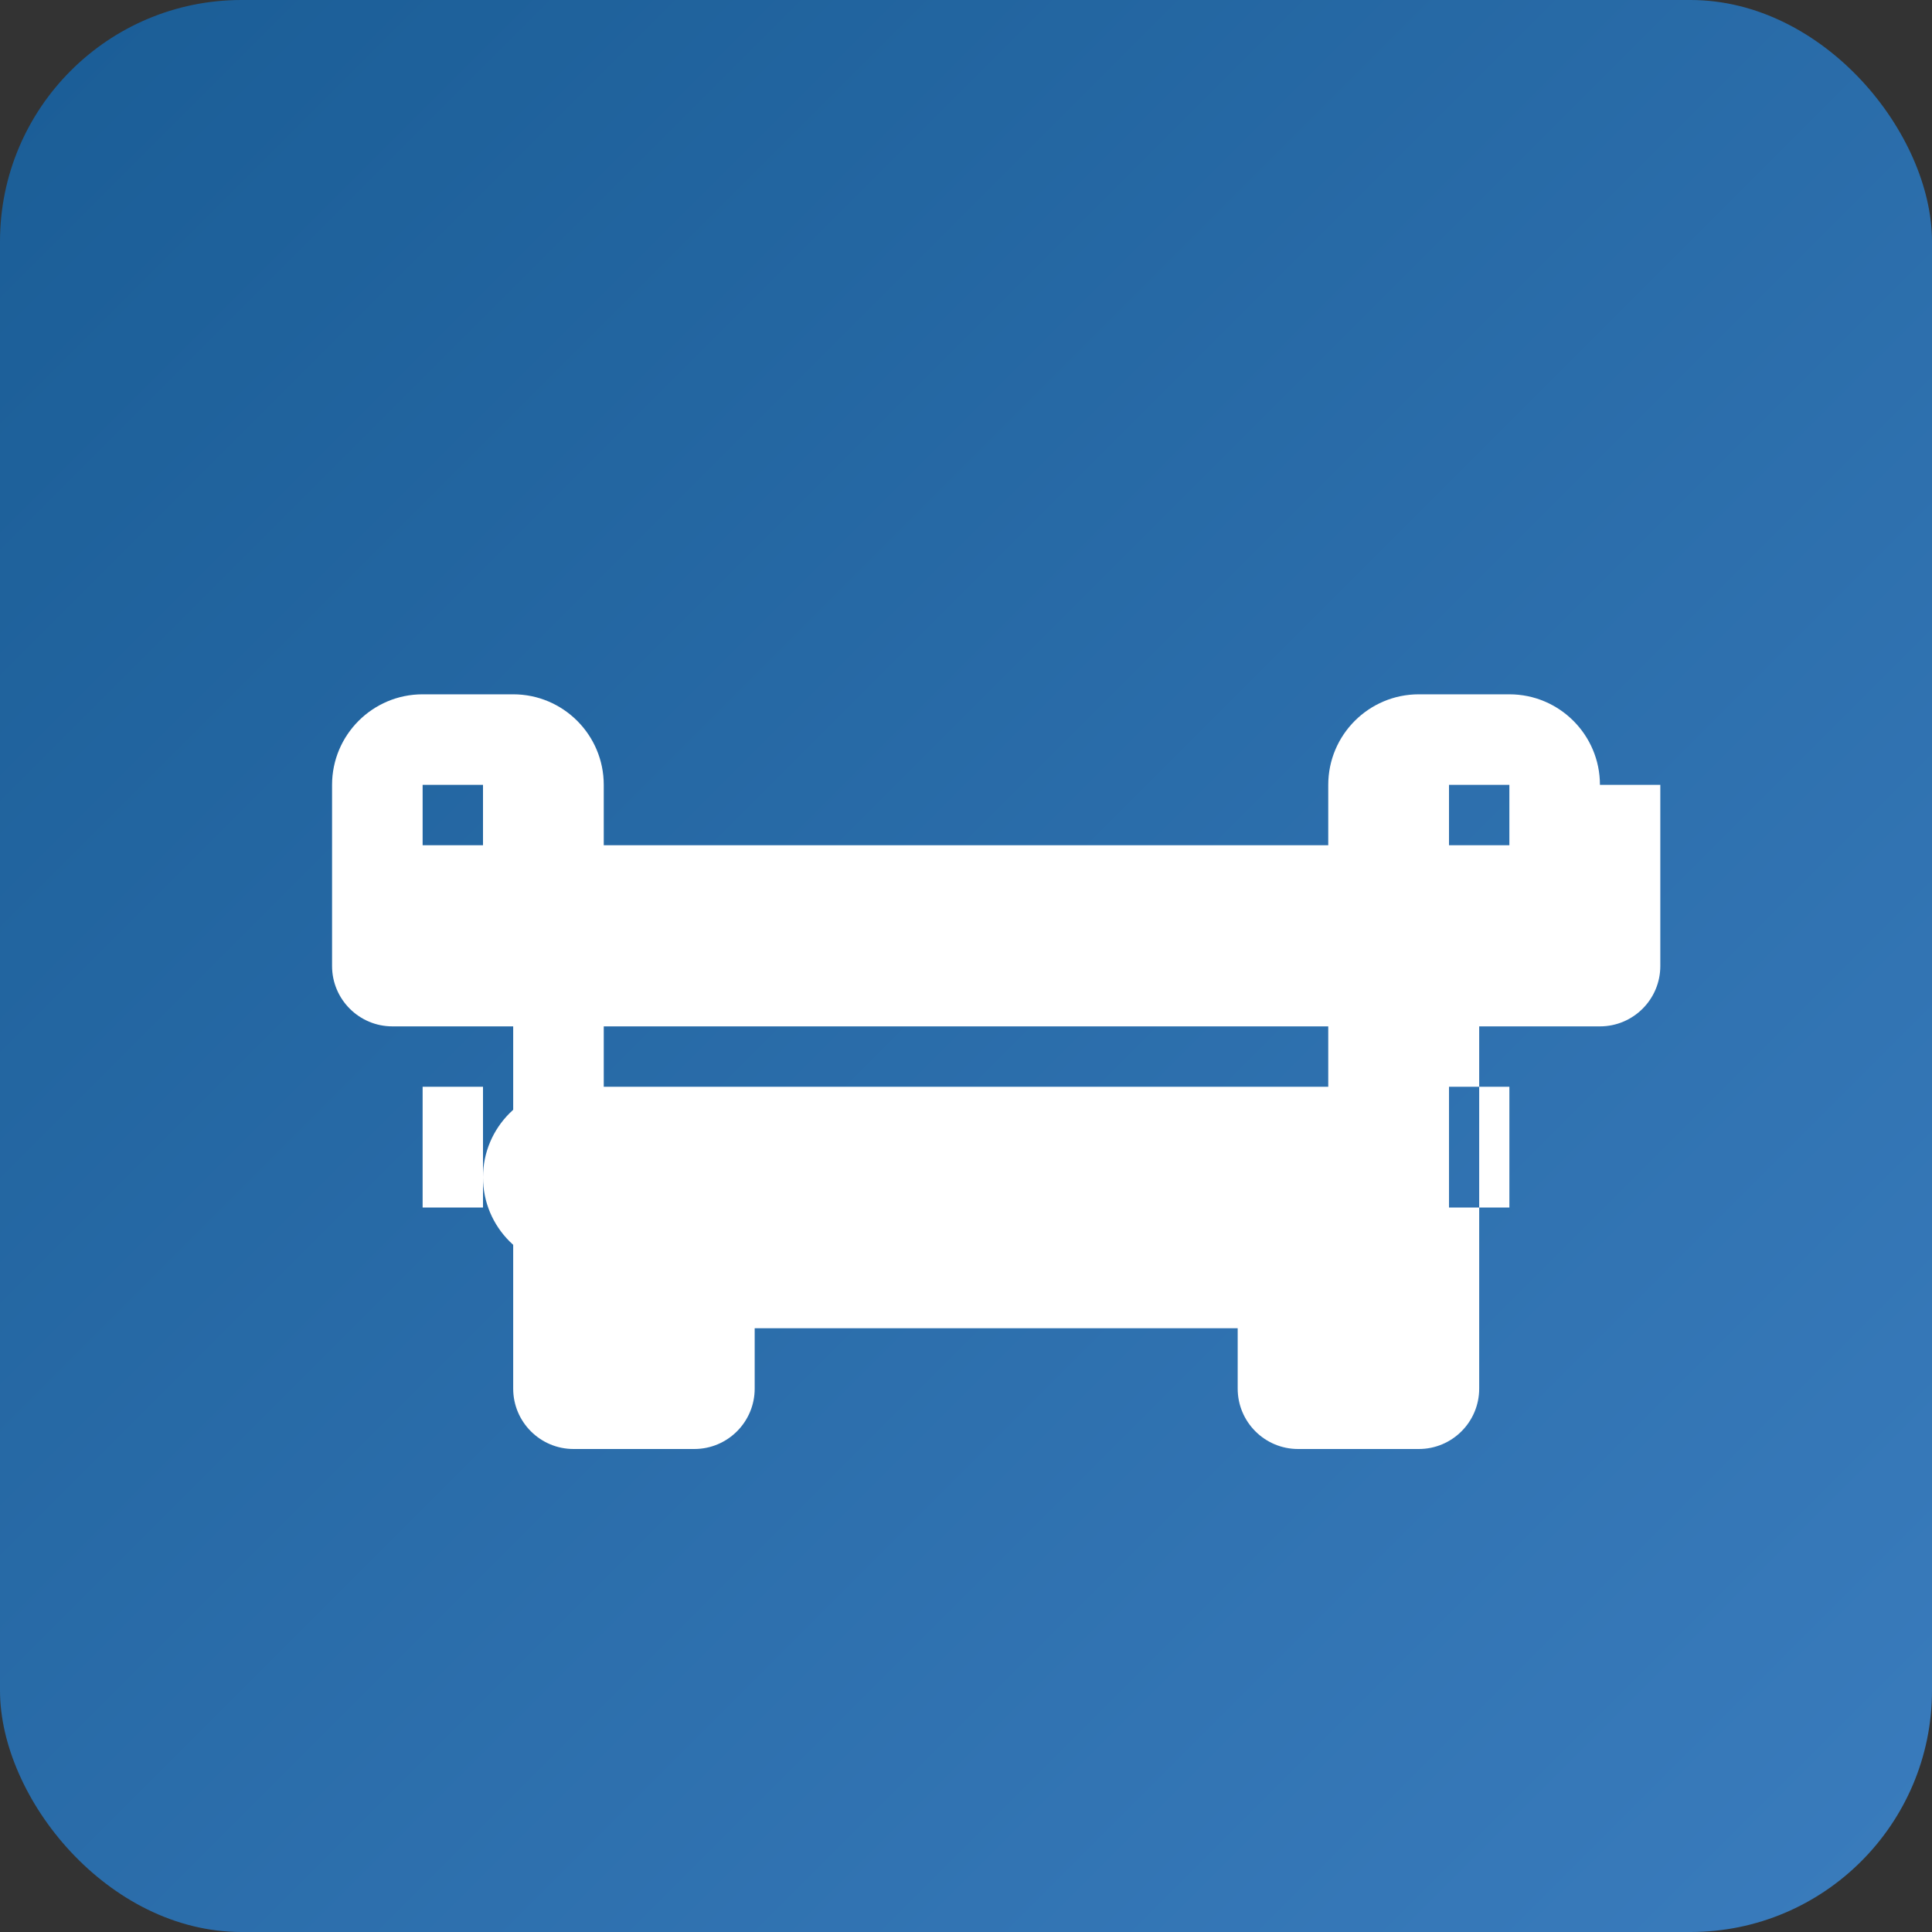
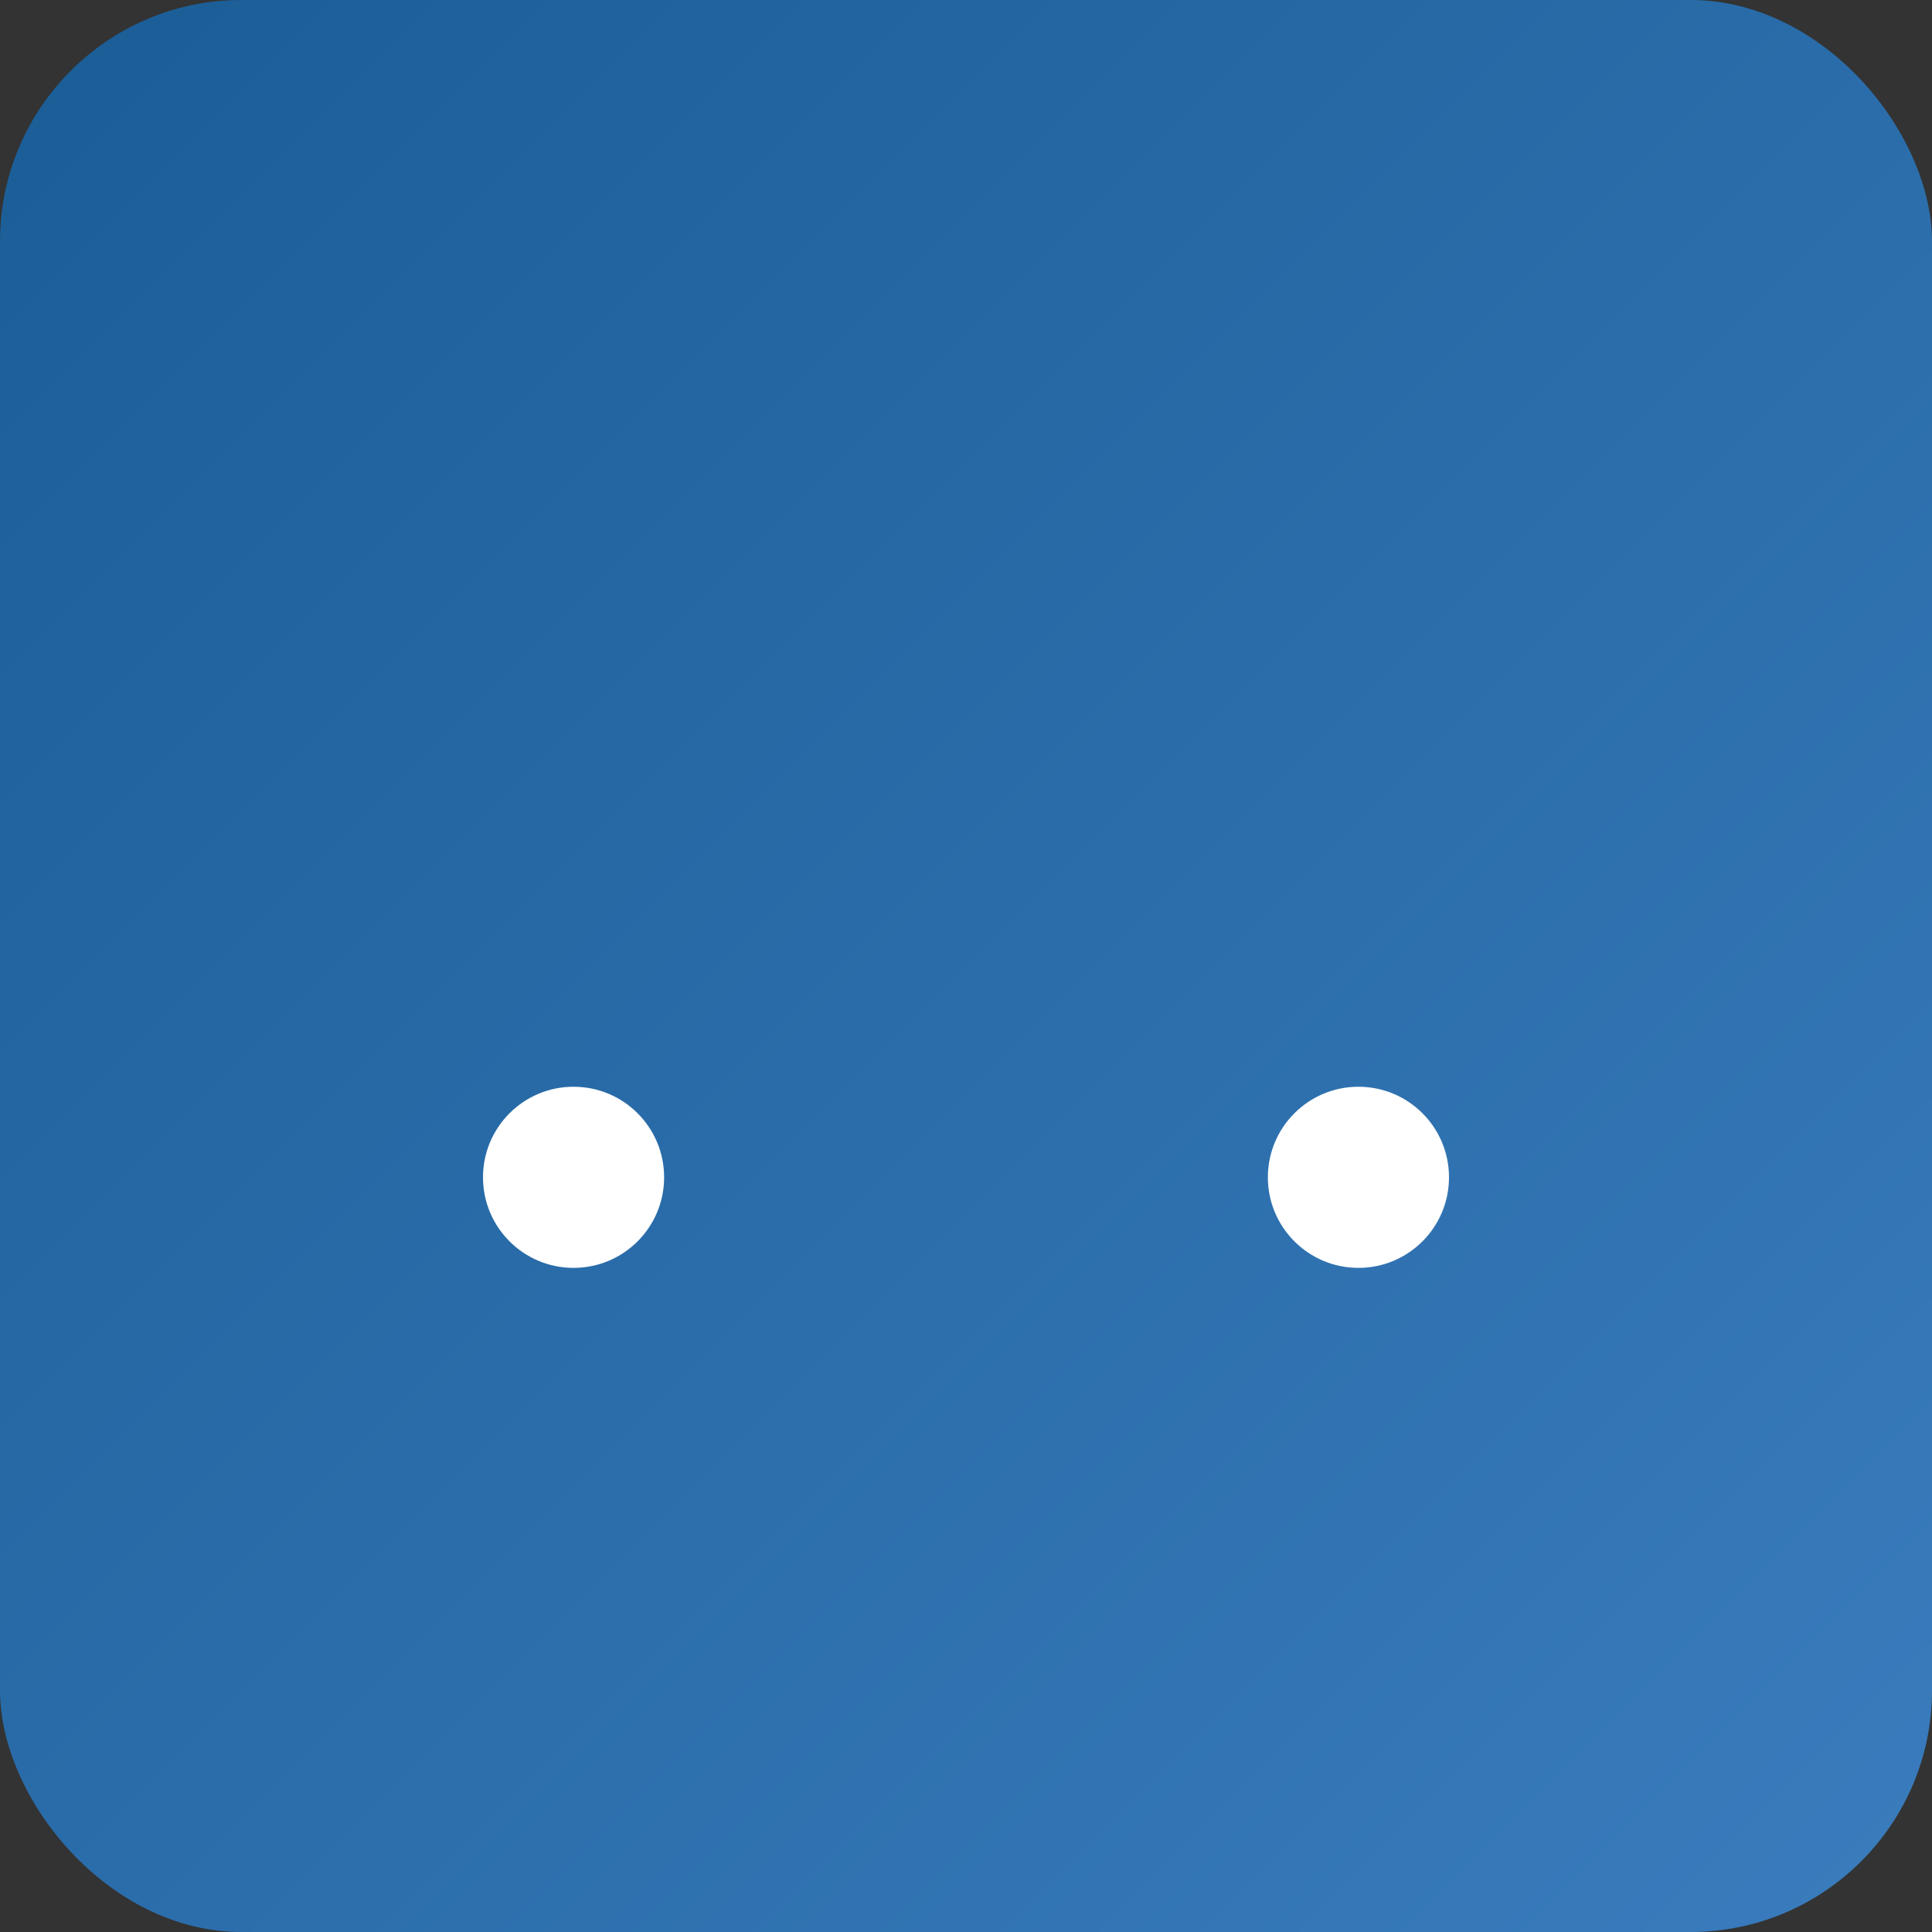
<svg xmlns="http://www.w3.org/2000/svg" width="32" height="32" viewBox="0 0 32 32">
  <rect x="0" y="0" width="32" height="32" fill="#333333" stroke="none" />
  <defs>
    <linearGradient id="gradient" x1="0%" y1="0%" x2="100%" y2="100%">
      <stop offset="0%" stop-color="#1a5d96" />
      <stop offset="100%" stop-color="#3a7cbd" />
    </linearGradient>
  </defs>
  <rect width="32" height="32" rx="4" fill="url(#gradient)" />
-   <path d="M26.5 13c0-0.828-0.672-1.5-1.5-1.5h-1.5c-0.828 0-1.5 0.672-1.5 1.5v1h-12v-1c0-0.828-0.672-1.5-1.5-1.5h-1.5c-0.828 0-1.5 0.672-1.5 1.5v3c0 0.552 0.448 1 1 1h2v6c0 0.552 0.448 1 1 1h2c0.552 0 1-0.448 1-1v-1h8v1c0 0.552 0.448 1 1 1h2c0.552 0 1-0.448 1-1v-6h2c0.552 0 1-0.448 1-1v-3zM8 20h-1v-2h1v2zM25 20h-1v-2h1v2zM7 13.5v-0.5h1v1h-1v-0.5zM24 13.5v-0.5h1v1h-1v-0.5zM22 18h-12v-1h12v1z" fill="white" />
  <circle cx="9.5" cy="19.5" r="1.5" fill="white" />
  <circle cx="22.5" cy="19.5" r="1.5" fill="white" />
</svg>